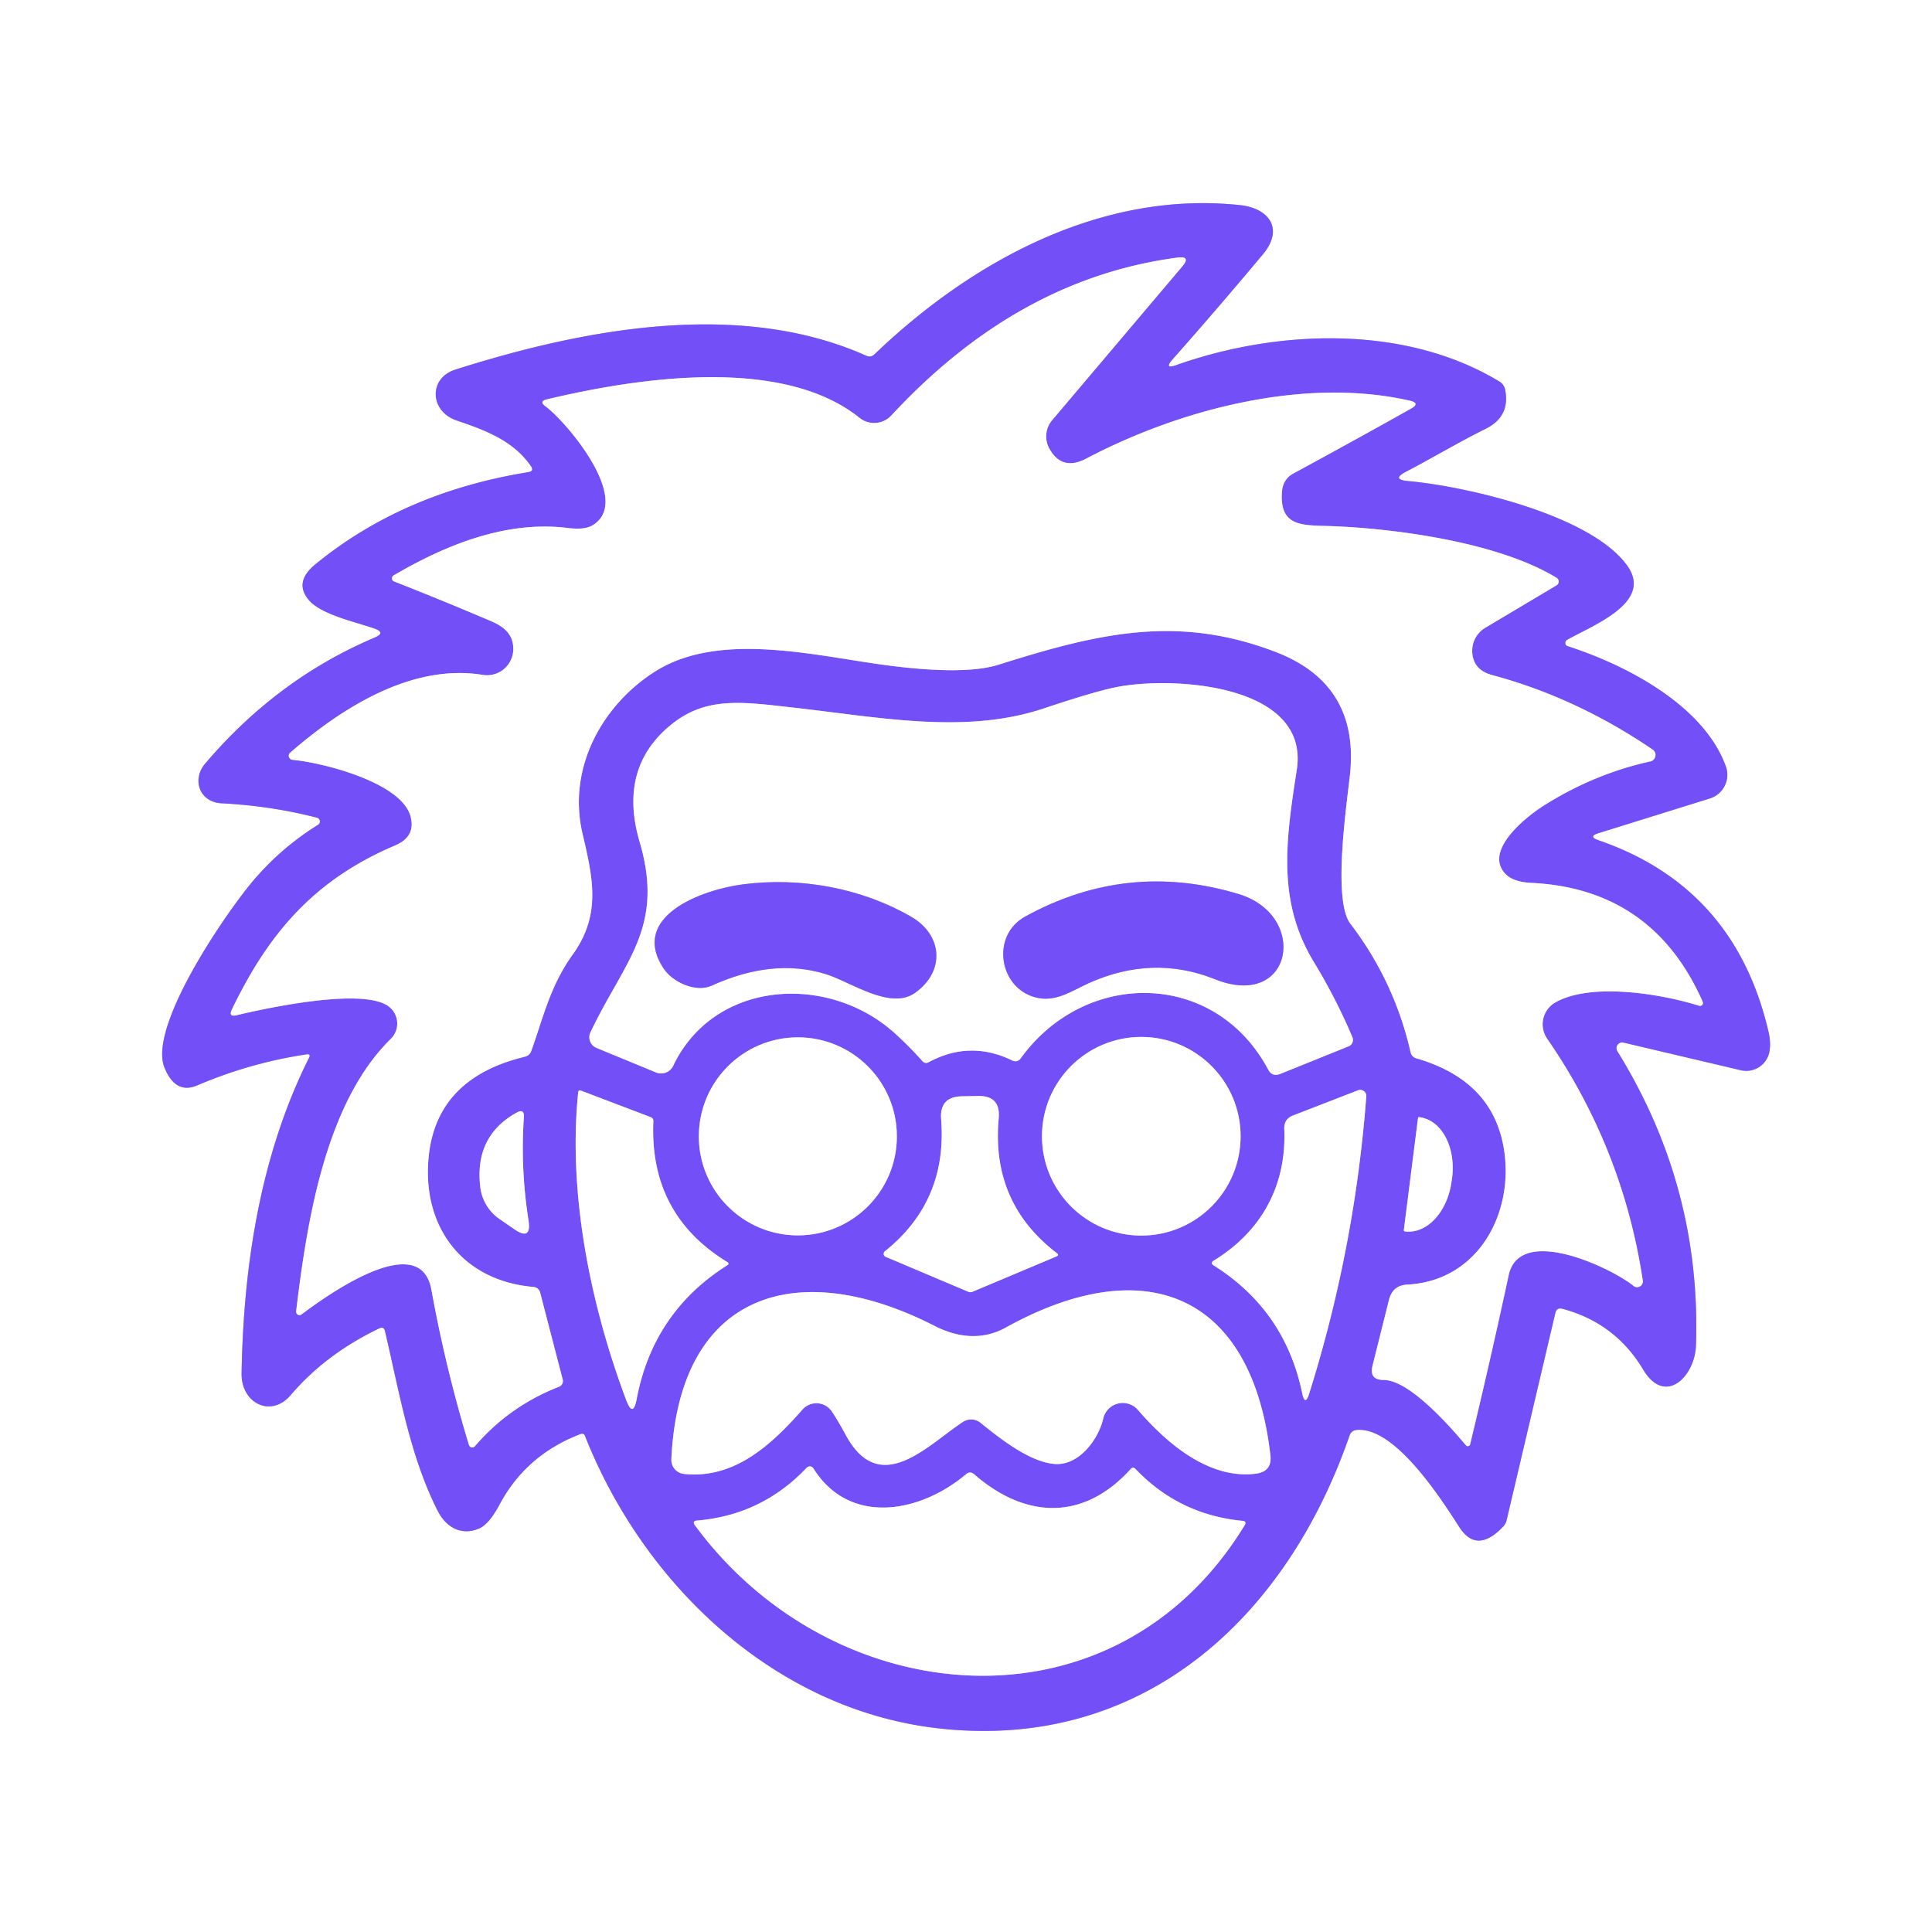
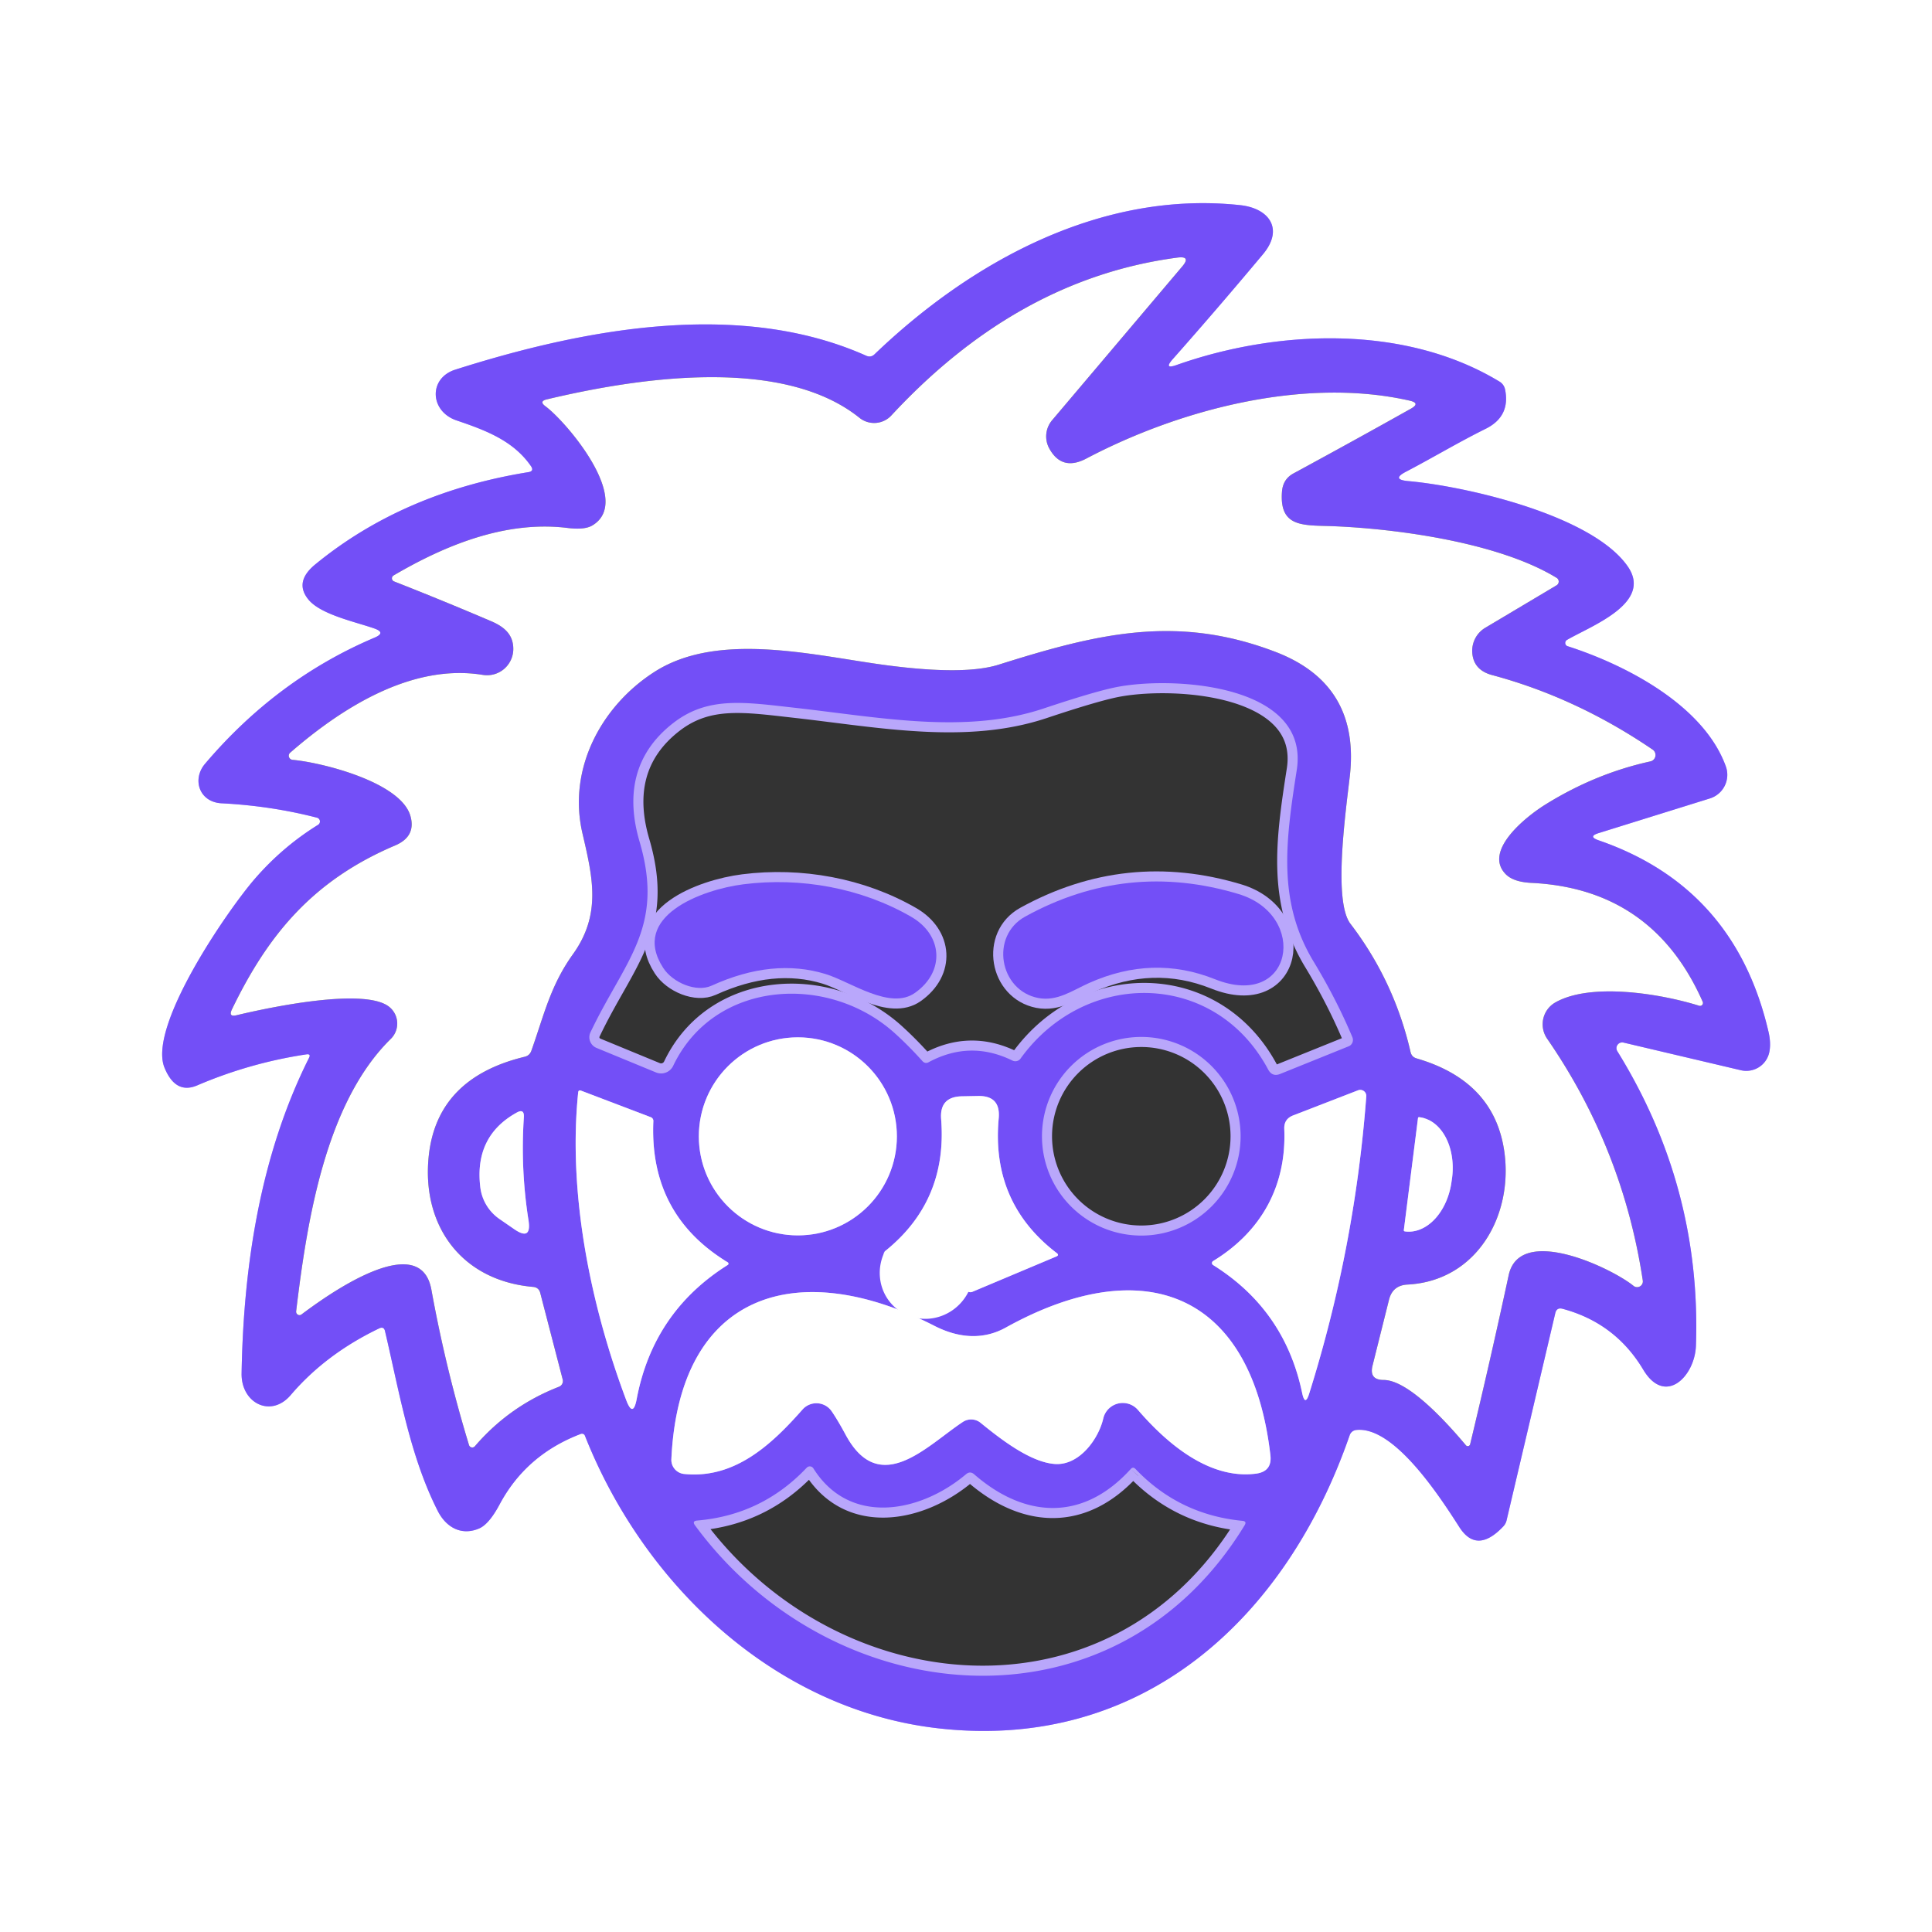
<svg xmlns="http://www.w3.org/2000/svg" version="1.1" viewBox="0.00 0.00 192.00 192.00">
  <rect x="0.00" y="0.00" width="192.00" height="192.00" fill="#333333" stroke="none" />
  <g stroke-width="2.00" fill="none" stroke-linecap="butt">
    <path stroke="#b9a7fb" vector-effect="non-scaling-stroke" d="   M 116.91 36.28   Q 115.63 36.73 116.53 35.71   Q 121.01 30.65 125.51 25.27   C 127.61 22.76 126.14 20.71 123.27 20.39   C 109.53 18.90 96.62 25.90 86.92 35.20   Q 86.55 35.56 86.08 35.35   C 73.39 29.68 57.78 32.75 45.23 36.74   C 42.58 37.59 42.70 40.87 45.37 41.78   C 48.19 42.74 51.00 43.76 52.77 46.33   Q 53.10 46.82 52.52 46.92   Q 40.06 48.93 31.33 56.09   Q 29.22 57.82 30.64 59.57   C 31.85 61.07 35.29 61.79 37.18 62.45   Q 38.40 62.87 37.22 63.37   Q 27.53 67.48 20.38 75.90   C 19.06 77.45 19.80 79.71 22.01 79.83   Q 26.92 80.08 31.50 81.26   A 0.39 0.39 0.0 0 1 31.61 81.97   Q 28.09 84.15 25.33 87.33   C 22.64 90.43 14.66 101.99 16.35 106.11   Q 17.45 108.79 19.61 107.86   Q 24.85 105.62 30.46 104.78   Q 30.92 104.72 30.71 105.13   C 25.88 114.76 24.19 125.79 24.01 136.49   C 23.96 139.44 26.92 140.95 28.89 138.64   Q 32.37 134.56 37.69 132.01   Q 38.15 131.80 38.26 132.28   C 39.66 138.21 40.72 144.67 43.49 150.13   C 44.34 151.82 45.88 152.64 47.61 151.90   Q 48.60 151.48 49.66 149.49   Q 52.30 144.56 57.72 142.50   A 0.32 0.31 -20.4 0 1 58.13 142.68   C 63.96 157.45 76.99 169.92 93.26 171.76   C 113.48 174.05 127.81 160.90 134.13 142.63   A 0.77 0.77 0.0 0 1 134.78 142.11   C 138.52 141.70 143.07 148.70 145.02 151.75   Q 146.76 154.48 149.39 151.70   A 1.33 1.25 -18.0 0 0 149.72 151.10   L 154.56 130.51   Q 154.70 129.90 155.30 130.07   Q 160.53 131.48 163.30 136.11   C 165.48 139.76 168.43 136.79 168.54 133.74   Q 169.09 117.97 160.73 104.47   A 0.57 0.57 0.0 0 1 161.34 103.61   L 173.01 106.36   A 2.34 2.33 11.9 0 0 175.84 104.52   Q 176.01 103.65 175.75 102.53   Q 172.42 88.18 158.87 83.51   Q 157.77 83.13 158.88 82.79   L 169.92 79.35   A 2.46 2.46 0.0 0 0 171.51 76.16   C 169.30 70.04 161.47 66.04 155.79 64.22   A 0.35 0.34 -50.8 0 1 155.73 63.59   C 158.19 62.17 164.30 59.92 161.75 56.27   C 158.16 51.14 145.52 48.30 139.94 47.81   Q 138.22 47.65 139.76 46.86   C 142.31 45.53 144.89 43.98 147.61 42.63   Q 150.13 41.40 149.57 38.69   A 1.20 1.17 -81.1 0 0 149.03 37.93   C 139.54 32.17 126.80 32.78 116.91 36.28" />
-     <path stroke="#b9a7fb" vector-effect="non-scaling-stroke" d="   M 127.40 48.88   Q 127.49 47.62 128.54 47.05   Q 134.61 43.76 140.22 40.61   Q 141.18 40.07 140.11 39.82   C 129.62 37.43 117.24 40.68 107.94 45.58   Q 105.51 46.85 104.26 44.54   A 2.49 2.49 0.0 0 1 104.55 41.77   L 117.49 26.48   Q 118.39 25.42 117.01 25.60   C 105.69 27.10 96.39 32.87 88.58 41.29   A 2.33 2.33 0.0 0 1 85.41 41.52   C 77.73 35.36 63.41 37.53 54.34 39.69   Q 53.54 39.88 54.20 40.37   C 56.31 41.93 62.95 49.76 58.88 52.21   Q 58.11 52.68 56.42 52.47   C 50.25 51.70 44.21 54.20 39.11 57.19   A 0.33 0.33 0.0 0 0 39.16 57.78   Q 43.95 59.66 48.80 61.73   C 50.14 62.30 51.04 63.09 51.01 64.56   A 2.61 2.61 0.0 0 1 47.98 67.07   C 40.93 65.92 33.98 70.33 28.84 74.80   A 0.41 0.40 27.3 0 0 29.07 75.51   C 32.03 75.78 39.85 77.74 40.79 81.10   Q 41.36 83.13 39.27 84.02   C 31.10 87.49 26.64 92.88 23.05 100.31   Q 22.67 101.10 23.52 100.89   C 26.61 100.15 36.23 98.09 38.68 100.06   A 2.13 2.13 0.0 0 1 38.84 103.24   C 32.30 109.65 30.49 121.52 29.43 130.32   A 0.34 0.33 75.0 0 0 29.96 130.63   C 32.34 128.84 41.75 122.02 42.87 128.16   Q 44.30 136.03 46.61 143.61   A 0.34 0.34 0.0 0 0 47.19 143.73   Q 50.62 139.73 55.56 137.81   A 0.61 0.61 0.0 0 0 55.92 137.09   L 53.69 128.50   Q 53.55 127.94 52.97 127.89   C 45.80 127.26 41.84 121.72 42.62 114.77   Q 43.49 107.11 52.14 105.02   Q 52.64 104.90 52.81 104.41   C 54.05 100.93 54.68 97.98 56.93 94.84   C 59.79 90.86 58.90 87.18 57.88 82.80   C 56.39 76.37 59.79 70.13 65.04 66.77   C 71.50 62.63 81.17 65.22 88.26 66.13   Q 95.87 67.12 99.26 66.05   C 109.09 62.95 116.95 61.04 126.72 64.77   Q 135.24 68.01 134.13 77.25   C 133.66 81.23 132.52 89.61 134.21 91.81   Q 138.56 97.50 140.18 104.55   Q 140.29 105.04 140.77 105.18   Q 148.44 107.41 149.48 114.33   C 150.44 120.72 146.80 127.31 139.86 127.66   Q 138.40 127.74 138.04 129.16   L 136.40 135.72   Q 136.05 137.14 137.51 137.14   C 140.04 137.15 144.00 141.63 145.68 143.63   A 0.24 0.24 0.0 0 0 146.10 143.53   Q 148.11 135.18 149.93 126.73   C 151.03 121.62 160.22 126.05 162.34 127.79   A 0.57 0.57 0.0 0 0 163.26 127.27   Q 161.28 114.13 153.75 103.22   A 2.51 2.50 57.9 0 1 154.57 99.62   C 158.15 97.59 165.17 98.79 168.86 99.95   A 0.29 0.29 0.0 0 0 169.21 99.55   Q 164.25 88.32 152.18 87.74   Q 150.41 87.65 149.65 86.89   C 147.36 84.59 151.60 81.17 153.65 79.91   Q 158.58 76.86 164.00 75.67   A 0.65 0.65 0.0 0 0 164.23 74.49   Q 156.65 69.33 148.29 67.09   Q 146.42 66.59 146.31 64.84   A 2.67 2.66 72.9 0 1 147.60 62.39   L 154.70 58.16   A 0.43 0.43 0.0 0 0 154.70 57.43   C 149.05 53.97 139.15 52.58 132.65 52.30   C 129.63 52.17 127.13 52.53 127.40 48.88" />
    <path stroke="#b9a7fb" vector-effect="non-scaling-stroke" d="   M 63.56 83.64   C 66.08 92.22 62.08 95.44 58.68 102.59   A 1.15 1.14 23.9 0 0 59.28 104.14   L 65.20 106.58   A 1.33 1.33 0.0 0 0 66.90 105.92   C 70.99 97.34 82.40 96.69 89.01 102.76   Q 90.34 103.97 91.67 105.45   Q 91.94 105.75 92.29 105.56   Q 96.42 103.34 100.62 105.40   A 0.64 0.63 30.6 0 0 101.42 105.20   C 107.84 96.29 120.74 96.38 126.03 106.29   Q 126.44 107.05 127.24 106.72   L 134.03 103.98   A 0.69 0.68 67.5 0 0 134.40 103.08   Q 132.82 99.32 130.58 95.62   C 126.93 89.63 127.76 83.63 128.87 76.52   C 130.18 68.14 117.06 67.20 111.24 68.23   Q 109.16 68.59 103.71 70.41   C 95.98 72.99 87.51 71.30 79.09 70.35   C 73.99 69.78 70.37 69.17 66.91 71.85   C 63.03 74.86 62.18 78.95 63.56 83.64" />
    <path stroke="#b9a7fb" vector-effect="non-scaling-stroke" d="   M 89.13 112.93   A 9.84 9.84 0.0 0 0 79.29 103.09   A 9.84 9.84 0.0 0 0 69.45 112.93   A 9.84 9.84 0.0 0 0 79.29 122.77   A 9.84 9.84 0.0 0 0 89.13 112.93" />
    <path stroke="#b9a7fb" vector-effect="non-scaling-stroke" d="   M 123.29 112.92   A 9.87 9.87 0.0 0 0 113.42 103.05   A 9.87 9.87 0.0 0 0 103.55 112.92   A 9.87 9.87 0.0 0 0 113.42 122.79   A 9.87 9.87 0.0 0 0 123.29 112.92" />
    <path stroke="#b9a7fb" vector-effect="non-scaling-stroke" d="   M 72.32 125.71   A 0.16 0.15 44.6 0 0 72.31 125.44   Q 64.52 120.70 64.93 111.42   A 0.40 0.39 11.6 0 0 64.66 111.02   L 57.75 108.39   Q 57.49 108.29 57.46 108.56   C 56.42 118.69 58.73 129.82 62.23 139.13   Q 62.91 140.94 63.27 139.05   Q 64.91 130.37 72.32 125.71" />
    <path stroke="#b9a7fb" vector-effect="non-scaling-stroke" d="   M 127.63 112.19   C 127.87 117.96 125.26 122.45 120.56 125.32   A 0.23 0.23 0.0 0 0 120.56 125.72   Q 127.69 130.18 129.41 138.45   Q 129.70 139.80 130.11 138.48   Q 134.64 124.05 135.78 108.95   A 0.60 0.60 0.0 0 0 134.97 108.35   L 128.51 110.85   Q 127.59 111.21 127.63 112.19" />
    <path stroke="#b9a7fb" vector-effect="non-scaling-stroke" d="   M 88.01 124.90   L 96.24 128.38   A 0.53 0.50 43.2 0 0 96.63 128.38   L 104.97 124.87   Q 105.29 124.74 105.02 124.53   Q 98.48 119.53 99.25 111.15   Q 99.46 108.86 97.17 108.92   L 95.58 108.95   Q 93.35 109.00 93.53 111.23   Q 94.17 119.37 87.94 124.35   A 0.33 0.32 -52.7 0 0 88.01 124.90" />
    <path stroke="#b9a7fb" vector-effect="non-scaling-stroke" d="   M 49.65 121.15   L 51.10 122.15   Q 52.85 123.36 52.52 121.26   Q 51.72 116.17 52.06 111.04   Q 52.12 110.13 51.33 110.58   Q 47.13 112.92 47.73 117.96   A 4.49 4.47 14.1 0 0 49.65 121.15" />
    <path stroke="#b9a7fb" vector-effect="non-scaling-stroke" d="   M 140.92 111.11   L 139.51 122.26   A 0.10 0.10 0.0 0 0 139.60 122.37   L 139.65 122.38   A 5.55 3.95 -82.8 0 0 144.26 117.37   L 144.31 117.03   A 5.55 3.95 -82.8 0 0 141.08 111.03   L 141.03 111.02   A 0.10 0.10 0.0 0 0 140.92 111.11" />
    <path stroke="#b9a7fb" vector-effect="non-scaling-stroke" d="   M 95.69 141.31   A 1.49 1.48 -42.1 0 1 97.44 141.39   C 99.29 142.89 102.35 145.33 104.85 145.49   C 107.26 145.65 109.17 143.01 109.64 140.97   A 1.99 1.99 0.0 0 1 113.09 140.12   C 115.85 143.32 120.09 147.06 124.81 146.45   Q 126.44 146.24 126.25 144.61   C 124.38 128.44 113.70 124.31 99.94 131.94   C 97.71 133.17 95.27 133.00 92.84 131.75   C 79.40 124.88 67.50 128.26 66.72 145.02   A 1.41 1.40 4.3 0 0 67.98 146.48   C 73.05 147.00 76.73 143.50 79.75 140.08   A 1.84 1.84 0.0 0 1 82.65 140.25   Q 83.26 141.14 84.03 142.57   C 87.43 148.90 92.16 143.63 95.69 141.31" />
    <path stroke="#b9a7fb" vector-effect="non-scaling-stroke" d="   M 112.37 145.99   C 107.58 151.28 101.79 150.85 96.82 146.52   Q 96.41 146.16 96.00 146.51   C 91.41 150.38 84.41 151.65 80.83 145.92   A 0.42 0.42 0.0 0 0 80.17 145.86   Q 75.73 150.56 69.29 151.11   Q 68.75 151.15 69.07 151.59   C 82.72 170.15 110.71 172.84 123.69 151.58   Q 123.93 151.18 123.47 151.14   Q 117.18 150.53 112.85 145.99   Q 112.60 145.73 112.37 145.99" />
    <path stroke="#b9a7fb" vector-effect="non-scaling-stroke" d="   M 90.57 91.12   C 85.58 88.23 79.55 87.16 73.88 87.88   C 69.70 88.41 62.60 91.08 65.91 96.19   C 66.86 97.66 69.20 98.65 70.73 97.95   Q 76.80 95.19 82.05 96.80   C 84.55 97.57 88.46 100.42 90.93 98.67   C 93.95 96.54 93.68 92.92 90.57 91.12" />
    <path stroke="#b9a7fb" vector-effect="non-scaling-stroke" d="   M 123.09 88.85   Q 112.01 85.51 101.88 91.09   C 98.37 93.02 99.31 98.43 103.18 99.18   C 105.05 99.54 106.56 98.44 108.21 97.70   Q 114.57 94.85 120.73 97.31   C 128.48 100.41 130.11 90.97 123.09 88.85" />
  </g>
  <path fill="#ffffff" d="   M 0.00 0.00   L 192.00 0.00   L 192.00 192.00   L 0.00 192.00   L 0.00 0.00   Z   M 116.91 36.28   Q 115.63 36.73 116.53 35.71   Q 121.01 30.65 125.51 25.27   C 127.61 22.76 126.14 20.71 123.27 20.39   C 109.53 18.90 96.62 25.90 86.92 35.20   Q 86.55 35.56 86.08 35.35   C 73.39 29.68 57.78 32.75 45.23 36.74   C 42.58 37.59 42.70 40.87 45.37 41.78   C 48.19 42.74 51.00 43.76 52.77 46.33   Q 53.10 46.82 52.52 46.92   Q 40.06 48.93 31.33 56.09   Q 29.22 57.82 30.64 59.57   C 31.85 61.07 35.29 61.79 37.18 62.45   Q 38.40 62.87 37.22 63.37   Q 27.53 67.48 20.38 75.90   C 19.06 77.45 19.80 79.71 22.01 79.83   Q 26.92 80.08 31.50 81.26   A 0.39 0.39 0.0 0 1 31.61 81.97   Q 28.09 84.15 25.33 87.33   C 22.64 90.43 14.66 101.99 16.35 106.11   Q 17.45 108.79 19.61 107.86   Q 24.85 105.62 30.46 104.78   Q 30.92 104.72 30.71 105.13   C 25.88 114.76 24.19 125.79 24.01 136.49   C 23.96 139.44 26.92 140.95 28.89 138.64   Q 32.37 134.56 37.69 132.01   Q 38.15 131.80 38.26 132.28   C 39.66 138.21 40.72 144.67 43.49 150.13   C 44.34 151.82 45.88 152.64 47.61 151.90   Q 48.60 151.48 49.66 149.49   Q 52.30 144.56 57.72 142.50   A 0.32 0.31 -20.4 0 1 58.13 142.68   C 63.96 157.45 76.99 169.92 93.26 171.76   C 113.48 174.05 127.81 160.90 134.13 142.63   A 0.77 0.77 0.0 0 1 134.78 142.11   C 138.52 141.70 143.07 148.70 145.02 151.75   Q 146.76 154.48 149.39 151.70   A 1.33 1.25 -18.0 0 0 149.72 151.10   L 154.56 130.51   Q 154.70 129.90 155.30 130.07   Q 160.53 131.48 163.30 136.11   C 165.48 139.76 168.43 136.79 168.54 133.74   Q 169.09 117.97 160.73 104.47   A 0.57 0.57 0.0 0 1 161.34 103.61   L 173.01 106.36   A 2.34 2.33 11.9 0 0 175.84 104.52   Q 176.01 103.65 175.75 102.53   Q 172.42 88.18 158.87 83.51   Q 157.77 83.13 158.88 82.79   L 169.92 79.35   A 2.46 2.46 0.0 0 0 171.51 76.16   C 169.30 70.04 161.47 66.04 155.79 64.22   A 0.35 0.34 -50.8 0 1 155.73 63.59   C 158.19 62.17 164.30 59.92 161.75 56.27   C 158.16 51.14 145.52 48.30 139.94 47.81   Q 138.22 47.65 139.76 46.86   C 142.31 45.53 144.89 43.98 147.61 42.63   Q 150.13 41.40 149.57 38.69   A 1.20 1.17 -81.1 0 0 149.03 37.93   C 139.54 32.17 126.80 32.78 116.91 36.28   Z" />
  <path fill="#734ff7" d="   M 116.91 36.28   C 126.80 32.78 139.54 32.17 149.03 37.93   A 1.20 1.17 -81.1 0 1 149.57 38.69   Q 150.13 41.40 147.61 42.63   C 144.89 43.98 142.31 45.53 139.76 46.86   Q 138.22 47.65 139.94 47.81   C 145.52 48.30 158.16 51.14 161.75 56.27   C 164.30 59.92 158.19 62.17 155.73 63.59   A 0.35 0.34 -50.8 0 0 155.79 64.22   C 161.47 66.04 169.30 70.04 171.51 76.16   A 2.46 2.46 0.0 0 1 169.92 79.35   L 158.88 82.79   Q 157.77 83.13 158.87 83.51   Q 172.42 88.18 175.75 102.53   Q 176.01 103.65 175.84 104.52   A 2.34 2.33 11.9 0 1 173.01 106.36   L 161.34 103.61   A 0.57 0.57 0.0 0 0 160.73 104.47   Q 169.09 117.97 168.54 133.74   C 168.43 136.79 165.48 139.76 163.30 136.11   Q 160.53 131.48 155.30 130.07   Q 154.70 129.90 154.56 130.51   L 149.72 151.10   A 1.33 1.25 -18.0 0 1 149.39 151.70   Q 146.76 154.48 145.02 151.75   C 143.07 148.70 138.52 141.70 134.78 142.11   A 0.77 0.77 0.0 0 0 134.13 142.63   C 127.81 160.90 113.48 174.05 93.26 171.76   C 76.99 169.92 63.96 157.45 58.13 142.68   A 0.32 0.31 -20.4 0 0 57.72 142.50   Q 52.30 144.56 49.66 149.49   Q 48.60 151.48 47.61 151.90   C 45.88 152.64 44.34 151.82 43.49 150.13   C 40.72 144.67 39.66 138.21 38.26 132.28   Q 38.15 131.80 37.69 132.01   Q 32.37 134.56 28.89 138.64   C 26.92 140.95 23.96 139.44 24.01 136.49   C 24.19 125.79 25.88 114.76 30.71 105.13   Q 30.92 104.72 30.46 104.78   Q 24.85 105.62 19.61 107.86   Q 17.45 108.79 16.35 106.11   C 14.66 101.99 22.64 90.43 25.33 87.33   Q 28.09 84.15 31.61 81.97   A 0.39 0.39 0.0 0 0 31.50 81.26   Q 26.92 80.08 22.01 79.83   C 19.80 79.71 19.06 77.45 20.38 75.90   Q 27.53 67.48 37.22 63.37   Q 38.40 62.87 37.18 62.45   C 35.29 61.79 31.85 61.07 30.64 59.57   Q 29.22 57.82 31.33 56.09   Q 40.06 48.93 52.52 46.92   Q 53.10 46.82 52.77 46.33   C 51.00 43.76 48.19 42.74 45.37 41.78   C 42.70 40.87 42.58 37.59 45.23 36.74   C 57.78 32.75 73.39 29.68 86.08 35.35   Q 86.55 35.56 86.92 35.20   C 96.62 25.90 109.53 18.90 123.27 20.39   C 126.14 20.71 127.61 22.76 125.51 25.27   Q 121.01 30.65 116.53 35.71   Q 115.63 36.73 116.91 36.28   Z   M 127.40 48.88   Q 127.49 47.62 128.54 47.05   Q 134.61 43.76 140.22 40.61   Q 141.18 40.07 140.11 39.82   C 129.62 37.43 117.24 40.68 107.94 45.58   Q 105.51 46.85 104.26 44.54   A 2.49 2.49 0.0 0 1 104.55 41.77   L 117.49 26.48   Q 118.39 25.42 117.01 25.60   C 105.69 27.10 96.39 32.87 88.58 41.29   A 2.33 2.33 0.0 0 1 85.41 41.52   C 77.73 35.36 63.41 37.53 54.34 39.69   Q 53.54 39.88 54.20 40.37   C 56.31 41.93 62.95 49.76 58.88 52.21   Q 58.11 52.68 56.42 52.47   C 50.25 51.70 44.21 54.20 39.11 57.19   A 0.33 0.33 0.0 0 0 39.16 57.78   Q 43.95 59.66 48.80 61.73   C 50.14 62.30 51.04 63.09 51.01 64.56   A 2.61 2.61 0.0 0 1 47.98 67.07   C 40.93 65.92 33.98 70.33 28.84 74.80   A 0.41 0.40 27.3 0 0 29.07 75.51   C 32.03 75.78 39.85 77.74 40.79 81.10   Q 41.36 83.13 39.27 84.02   C 31.10 87.49 26.64 92.88 23.05 100.31   Q 22.67 101.10 23.52 100.89   C 26.61 100.15 36.23 98.09 38.68 100.06   A 2.13 2.13 0.0 0 1 38.84 103.24   C 32.30 109.65 30.49 121.52 29.43 130.32   A 0.34 0.33 75.0 0 0 29.96 130.63   C 32.34 128.84 41.75 122.02 42.87 128.16   Q 44.30 136.03 46.61 143.61   A 0.34 0.34 0.0 0 0 47.19 143.73   Q 50.62 139.73 55.56 137.81   A 0.61 0.61 0.0 0 0 55.92 137.09   L 53.69 128.50   Q 53.55 127.94 52.97 127.89   C 45.80 127.26 41.84 121.72 42.62 114.77   Q 43.49 107.11 52.14 105.02   Q 52.64 104.90 52.81 104.41   C 54.05 100.93 54.68 97.98 56.93 94.84   C 59.79 90.86 58.90 87.18 57.88 82.80   C 56.39 76.37 59.79 70.13 65.04 66.77   C 71.50 62.63 81.17 65.22 88.26 66.13   Q 95.87 67.12 99.26 66.05   C 109.09 62.95 116.95 61.04 126.72 64.77   Q 135.24 68.01 134.13 77.25   C 133.66 81.23 132.52 89.61 134.21 91.81   Q 138.56 97.50 140.18 104.55   Q 140.29 105.04 140.77 105.18   Q 148.44 107.41 149.48 114.33   C 150.44 120.72 146.80 127.31 139.86 127.66   Q 138.40 127.74 138.04 129.16   L 136.40 135.72   Q 136.05 137.14 137.51 137.14   C 140.04 137.15 144.00 141.63 145.68 143.63   A 0.24 0.24 0.0 0 0 146.10 143.53   Q 148.11 135.18 149.93 126.73   C 151.03 121.62 160.22 126.05 162.34 127.79   A 0.57 0.57 0.0 0 0 163.26 127.27   Q 161.28 114.13 153.75 103.22   A 2.51 2.50 57.9 0 1 154.57 99.62   C 158.15 97.59 165.17 98.79 168.86 99.95   A 0.29 0.29 0.0 0 0 169.21 99.55   Q 164.25 88.32 152.18 87.74   Q 150.41 87.65 149.65 86.89   C 147.36 84.59 151.60 81.17 153.65 79.91   Q 158.58 76.86 164.00 75.67   A 0.65 0.65 0.0 0 0 164.23 74.49   Q 156.65 69.33 148.29 67.09   Q 146.42 66.59 146.31 64.84   A 2.67 2.66 72.9 0 1 147.60 62.39   L 154.70 58.16   A 0.43 0.43 0.0 0 0 154.70 57.43   C 149.05 53.97 139.15 52.58 132.65 52.30   C 129.63 52.17 127.13 52.53 127.40 48.88   Z   M 63.56 83.64   C 66.08 92.22 62.08 95.44 58.68 102.59   A 1.15 1.14 23.9 0 0 59.28 104.14   L 65.20 106.58   A 1.33 1.33 0.0 0 0 66.90 105.92   C 70.99 97.34 82.40 96.69 89.01 102.76   Q 90.34 103.97 91.67 105.45   Q 91.94 105.75 92.29 105.56   Q 96.42 103.34 100.62 105.40   A 0.64 0.63 30.6 0 0 101.42 105.20   C 107.84 96.29 120.74 96.38 126.03 106.29   Q 126.44 107.05 127.24 106.72   L 134.03 103.98   A 0.69 0.68 67.5 0 0 134.40 103.08   Q 132.82 99.32 130.58 95.62   C 126.93 89.63 127.76 83.63 128.87 76.52   C 130.18 68.14 117.06 67.20 111.24 68.23   Q 109.16 68.59 103.71 70.41   C 95.98 72.99 87.51 71.30 79.09 70.35   C 73.99 69.78 70.37 69.17 66.91 71.85   C 63.03 74.86 62.18 78.95 63.56 83.64   Z   M 89.13 112.93   A 9.84 9.84 0.0 0 0 79.29 103.09   A 9.84 9.84 0.0 0 0 69.45 112.93   A 9.84 9.84 0.0 0 0 79.29 122.77   A 9.84 9.84 0.0 0 0 89.13 112.93   Z   M 123.29 112.92   A 9.87 9.87 0.0 0 0 113.42 103.05   A 9.87 9.87 0.0 0 0 103.55 112.92   A 9.87 9.87 0.0 0 0 113.42 122.79   A 9.87 9.87 0.0 0 0 123.29 112.92   Z   M 72.32 125.71   A 0.16 0.15 44.6 0 0 72.31 125.44   Q 64.52 120.70 64.93 111.42   A 0.40 0.39 11.6 0 0 64.66 111.02   L 57.75 108.39   Q 57.49 108.29 57.46 108.56   C 56.42 118.69 58.73 129.82 62.23 139.13   Q 62.91 140.94 63.27 139.05   Q 64.91 130.37 72.32 125.71   Z   M 127.63 112.19   C 127.87 117.96 125.26 122.45 120.56 125.32   A 0.23 0.23 0.0 0 0 120.56 125.72   Q 127.69 130.18 129.41 138.45   Q 129.70 139.80 130.11 138.48   Q 134.64 124.05 135.78 108.95   A 0.60 0.60 0.0 0 0 134.97 108.35   L 128.51 110.85   Q 127.59 111.21 127.63 112.19   Z   M 88.01 124.90   L 96.24 128.38   A 0.53 0.50 43.2 0 0 96.63 128.38   L 104.97 124.87   Q 105.29 124.74 105.02 124.53   Q 98.48 119.53 99.25 111.15   Q 99.46 108.86 97.17 108.92   L 95.58 108.95   Q 93.35 109.00 93.53 111.23   Q 94.17 119.37 87.94 124.35   A 0.33 0.32 -52.7 0 0 88.01 124.90   Z   M 49.65 121.15   L 51.10 122.15   Q 52.85 123.36 52.52 121.26   Q 51.72 116.17 52.06 111.04   Q 52.12 110.13 51.33 110.58   Q 47.13 112.92 47.73 117.96   A 4.49 4.47 14.1 0 0 49.65 121.15   Z   M 140.92 111.11   L 139.51 122.26   A 0.10 0.10 0.0 0 0 139.60 122.37   L 139.65 122.38   A 5.55 3.95 -82.8 0 0 144.26 117.37   L 144.31 117.03   A 5.55 3.95 -82.8 0 0 141.08 111.03   L 141.03 111.02   A 0.10 0.10 0.0 0 0 140.92 111.11   Z   M 95.69 141.31   A 1.49 1.48 -42.1 0 1 97.44 141.39   C 99.29 142.89 102.35 145.33 104.85 145.49   C 107.26 145.65 109.17 143.01 109.64 140.97   A 1.99 1.99 0.0 0 1 113.09 140.12   C 115.85 143.32 120.09 147.06 124.81 146.45   Q 126.44 146.24 126.25 144.61   C 124.38 128.44 113.70 124.31 99.94 131.94   C 97.71 133.17 95.27 133.00 92.84 131.75   C 79.40 124.88 67.50 128.26 66.72 145.02   A 1.41 1.40 4.3 0 0 67.98 146.48   C 73.05 147.00 76.73 143.50 79.75 140.08   A 1.84 1.84 0.0 0 1 82.65 140.25   Q 83.26 141.14 84.03 142.57   C 87.43 148.90 92.16 143.63 95.69 141.31   Z   M 112.37 145.99   C 107.58 151.28 101.79 150.85 96.82 146.52   Q 96.41 146.16 96.00 146.51   C 91.41 150.38 84.41 151.65 80.83 145.92   A 0.42 0.42 0.0 0 0 80.17 145.86   Q 75.73 150.56 69.29 151.11   Q 68.75 151.15 69.07 151.59   C 82.72 170.15 110.71 172.84 123.69 151.58   Q 123.93 151.18 123.47 151.14   Q 117.18 150.53 112.85 145.99   Q 112.60 145.73 112.37 145.99   Z" />
  <path fill="#ffffff" d="   M 127.40 48.88   C 127.13 52.53 129.63 52.17 132.65 52.30   C 139.15 52.58 149.05 53.97 154.70 57.43   A 0.43 0.43 0.0 0 1 154.70 58.16   L 147.60 62.39   A 2.67 2.66 72.9 0 0 146.31 64.84   Q 146.42 66.59 148.29 67.09   Q 156.65 69.33 164.23 74.49   A 0.65 0.65 0.0 0 1 164.00 75.67   Q 158.58 76.86 153.65 79.91   C 151.60 81.17 147.36 84.59 149.65 86.89   Q 150.41 87.65 152.18 87.74   Q 164.25 88.32 169.21 99.55   A 0.29 0.29 0.0 0 1 168.86 99.95   C 165.17 98.79 158.15 97.59 154.57 99.62   A 2.51 2.50 57.9 0 0 153.75 103.22   Q 161.28 114.13 163.26 127.27   A 0.57 0.57 0.0 0 1 162.34 127.79   C 160.22 126.05 151.03 121.62 149.93 126.73   Q 148.11 135.18 146.10 143.53   A 0.24 0.24 0.0 0 1 145.68 143.63   C 144.00 141.63 140.04 137.15 137.51 137.14   Q 136.05 137.14 136.40 135.72   L 138.04 129.16   Q 138.40 127.74 139.86 127.66   C 146.80 127.31 150.44 120.72 149.48 114.33   Q 148.44 107.41 140.77 105.18   Q 140.29 105.04 140.18 104.55   Q 138.56 97.50 134.21 91.81   C 132.52 89.61 133.66 81.23 134.13 77.25   Q 135.24 68.01 126.72 64.77   C 116.95 61.04 109.09 62.95 99.26 66.05   Q 95.87 67.12 88.26 66.13   C 81.17 65.22 71.50 62.63 65.04 66.77   C 59.79 70.13 56.39 76.37 57.88 82.80   C 58.90 87.18 59.79 90.86 56.93 94.84   C 54.68 97.98 54.05 100.93 52.81 104.41   Q 52.64 104.90 52.14 105.02   Q 43.49 107.11 42.62 114.77   C 41.84 121.72 45.80 127.26 52.97 127.89   Q 53.55 127.94 53.69 128.50   L 55.92 137.09   A 0.61 0.61 0.0 0 1 55.56 137.81   Q 50.62 139.73 47.19 143.73   A 0.34 0.34 0.0 0 1 46.61 143.61   Q 44.30 136.03 42.87 128.16   C 41.75 122.02 32.34 128.84 29.96 130.63   A 0.34 0.33 75.0 0 1 29.43 130.32   C 30.49 121.52 32.30 109.65 38.84 103.24   A 2.13 2.13 0.0 0 0 38.68 100.06   C 36.23 98.09 26.61 100.15 23.52 100.89   Q 22.67 101.10 23.05 100.31   C 26.64 92.88 31.10 87.49 39.27 84.02   Q 41.36 83.13 40.79 81.10   C 39.85 77.74 32.03 75.78 29.07 75.51   A 0.41 0.40 27.3 0 1 28.84 74.80   C 33.98 70.33 40.93 65.92 47.98 67.07   A 2.61 2.61 0.0 0 0 51.01 64.56   C 51.04 63.09 50.14 62.30 48.80 61.73   Q 43.95 59.66 39.16 57.78   A 0.33 0.33 0.0 0 1 39.11 57.19   C 44.21 54.20 50.25 51.70 56.42 52.47   Q 58.11 52.68 58.88 52.21   C 62.95 49.76 56.31 41.93 54.20 40.37   Q 53.54 39.88 54.34 39.69   C 63.41 37.53 77.73 35.36 85.41 41.52   A 2.33 2.33 0.0 0 0 88.58 41.29   C 96.39 32.87 105.69 27.10 117.01 25.60   Q 118.39 25.42 117.49 26.48   L 104.55 41.77   A 2.49 2.49 0.0 0 0 104.26 44.54   Q 105.51 46.85 107.94 45.58   C 117.24 40.68 129.62 37.43 140.11 39.82   Q 141.18 40.07 140.22 40.61   Q 134.61 43.76 128.54 47.05   Q 127.49 47.62 127.40 48.88   Z" />
-   <path fill="#ffffff" d="   M 58.68 102.59   C 62.08 95.44 66.08 92.22 63.56 83.64   C 62.18 78.95 63.03 74.86 66.91 71.85   C 70.37 69.17 73.99 69.78 79.09 70.35   C 87.51 71.30 95.98 72.99 103.71 70.41   Q 109.16 68.59 111.24 68.23   C 117.06 67.20 130.18 68.14 128.87 76.52   C 127.76 83.63 126.93 89.63 130.58 95.62   Q 132.82 99.32 134.40 103.08   A 0.69 0.68 67.5 0 1 134.03 103.98   L 127.24 106.72   Q 126.44 107.05 126.03 106.29   C 120.74 96.38 107.84 96.29 101.42 105.20   A 0.64 0.63 30.6 0 1 100.62 105.40   Q 96.42 103.34 92.29 105.56   Q 91.94 105.75 91.67 105.45   Q 90.34 103.97 89.01 102.76   C 82.40 96.69 70.99 97.34 66.90 105.92   A 1.33 1.33 0.0 0 1 65.20 106.58   L 59.28 104.14   A 1.15 1.14 23.9 0 1 58.68 102.59   Z   M 90.57 91.12   C 85.58 88.23 79.55 87.16 73.88 87.88   C 69.70 88.41 62.60 91.08 65.91 96.19   C 66.86 97.66 69.20 98.65 70.73 97.95   Q 76.80 95.19 82.05 96.80   C 84.55 97.57 88.46 100.42 90.93 98.67   C 93.95 96.54 93.68 92.92 90.57 91.12   Z   M 123.09 88.85   Q 112.01 85.51 101.88 91.09   C 98.37 93.02 99.31 98.43 103.18 99.18   C 105.05 99.54 106.56 98.44 108.21 97.70   Q 114.57 94.85 120.73 97.31   C 128.48 100.41 130.11 90.97 123.09 88.85   Z" />
  <path fill="#734ff7" d="   M 73.88 87.88   C 79.55 87.16 85.58 88.23 90.57 91.12   C 93.68 92.92 93.95 96.54 90.93 98.67   C 88.46 100.42 84.55 97.57 82.05 96.80   Q 76.80 95.19 70.73 97.95   C 69.20 98.65 66.86 97.66 65.91 96.19   C 62.60 91.08 69.70 88.41 73.88 87.88   Z" />
  <path fill="#734ff7" d="   M 123.09 88.85   C 130.11 90.97 128.48 100.41 120.73 97.31   Q 114.57 94.85 108.21 97.70   C 106.56 98.44 105.05 99.54 103.18 99.18   C 99.31 98.43 98.37 93.02 101.88 91.09   Q 112.01 85.51 123.09 88.85   Z" />
  <circle fill="#ffffff" cx="79.29" cy="112.93" r="9.84" />
-   <circle fill="#ffffff" cx="113.42" cy="112.92" r="9.87" />
  <path fill="#ffffff" d="   M 72.32 125.71   Q 64.91 130.37 63.27 139.05   Q 62.91 140.94 62.23 139.13   C 58.73 129.82 56.42 118.69 57.46 108.56   Q 57.49 108.29 57.75 108.39   L 64.66 111.02   A 0.40 0.39 11.6 0 1 64.93 111.42   Q 64.52 120.70 72.31 125.44   A 0.16 0.15 44.6 0 1 72.32 125.71   Z" />
  <path fill="#ffffff" d="   M 120.56 125.32   C 125.26 122.45 127.87 117.96 127.63 112.19   Q 127.59 111.21 128.51 110.85   L 134.97 108.35   A 0.60 0.60 0.0 0 1 135.78 108.95   Q 134.64 124.05 130.11 138.48   Q 129.70 139.80 129.41 138.45   Q 127.69 130.18 120.56 125.72   A 0.23 0.23 0.0 0 1 120.56 125.32   Z" />
-   <path fill="#ffffff" d="   M 96.24 128.38   L 88.01 124.90   A 0.33 0.32 -52.7 0 1 87.94 124.35   Q 94.17 119.37 93.53 111.23   Q 93.35 109.00 95.58 108.95   L 97.17 108.92   Q 99.46 108.86 99.25 111.15   Q 98.48 119.53 105.02 124.53   Q 105.29 124.74 104.97 124.87   L 96.63 128.38   A 0.53 0.50 43.2 0 1 96.24 128.38   Z" />
+   <path fill="#ffffff" d="   M 96.24 128.38   A 0.33 0.32 -52.7 0 1 87.94 124.35   Q 94.17 119.37 93.53 111.23   Q 93.35 109.00 95.58 108.95   L 97.17 108.92   Q 99.46 108.86 99.25 111.15   Q 98.48 119.53 105.02 124.53   Q 105.29 124.74 104.97 124.87   L 96.63 128.38   A 0.53 0.50 43.2 0 1 96.24 128.38   Z" />
  <path fill="#ffffff" d="   M 47.73 117.96   Q 47.13 112.92 51.33 110.58   Q 52.12 110.13 52.06 111.04   Q 51.72 116.17 52.52 121.26   Q 52.85 123.36 51.10 122.15   L 49.65 121.15   A 4.49 4.47 14.1 0 1 47.73 117.96   Z" />
  <path fill="#ffffff" d="   M 140.92 111.11   A 0.10 0.10 0.0 0 1 141.03 111.02   L 141.08 111.03   A 5.55 3.95 -82.8 0 1 144.31 117.03   L 144.26 117.37   A 5.55 3.95 -82.8 0 1 139.65 122.38   L 139.60 122.37   A 0.10 0.10 0.0 0 1 139.51 122.26   L 140.92 111.11   Z" />
  <path fill="#ffffff" d="   M 95.69 141.31   C 92.16 143.63 87.43 148.90 84.03 142.57   Q 83.26 141.14 82.65 140.25   A 1.84 1.84 0.0 0 0 79.75 140.08   C 76.73 143.50 73.05 147.00 67.98 146.48   A 1.41 1.40 4.3 0 1 66.72 145.02   C 67.50 128.26 79.40 124.88 92.84 131.75   C 95.27 133.00 97.71 133.17 99.94 131.94   C 113.70 124.31 124.38 128.44 126.25 144.61   Q 126.44 146.24 124.81 146.45   C 120.09 147.06 115.85 143.32 113.09 140.12   A 1.99 1.99 0.0 0 0 109.64 140.97   C 109.17 143.01 107.26 145.65 104.85 145.49   C 102.35 145.33 99.29 142.89 97.44 141.39   A 1.49 1.48 -42.1 0 0 95.69 141.31   Z" />
-   <path fill="#ffffff" d="   M 96.82 146.52   C 101.79 150.85 107.58 151.28 112.37 145.99   Q 112.60 145.73 112.85 145.99   Q 117.18 150.53 123.47 151.14   Q 123.93 151.18 123.69 151.58   C 110.71 172.84 82.72 170.15 69.07 151.59   Q 68.75 151.15 69.29 151.11   Q 75.73 150.56 80.17 145.86   A 0.42 0.42 0.0 0 1 80.83 145.92   C 84.41 151.65 91.41 150.38 96.00 146.51   Q 96.41 146.16 96.82 146.52   Z" />
</svg>